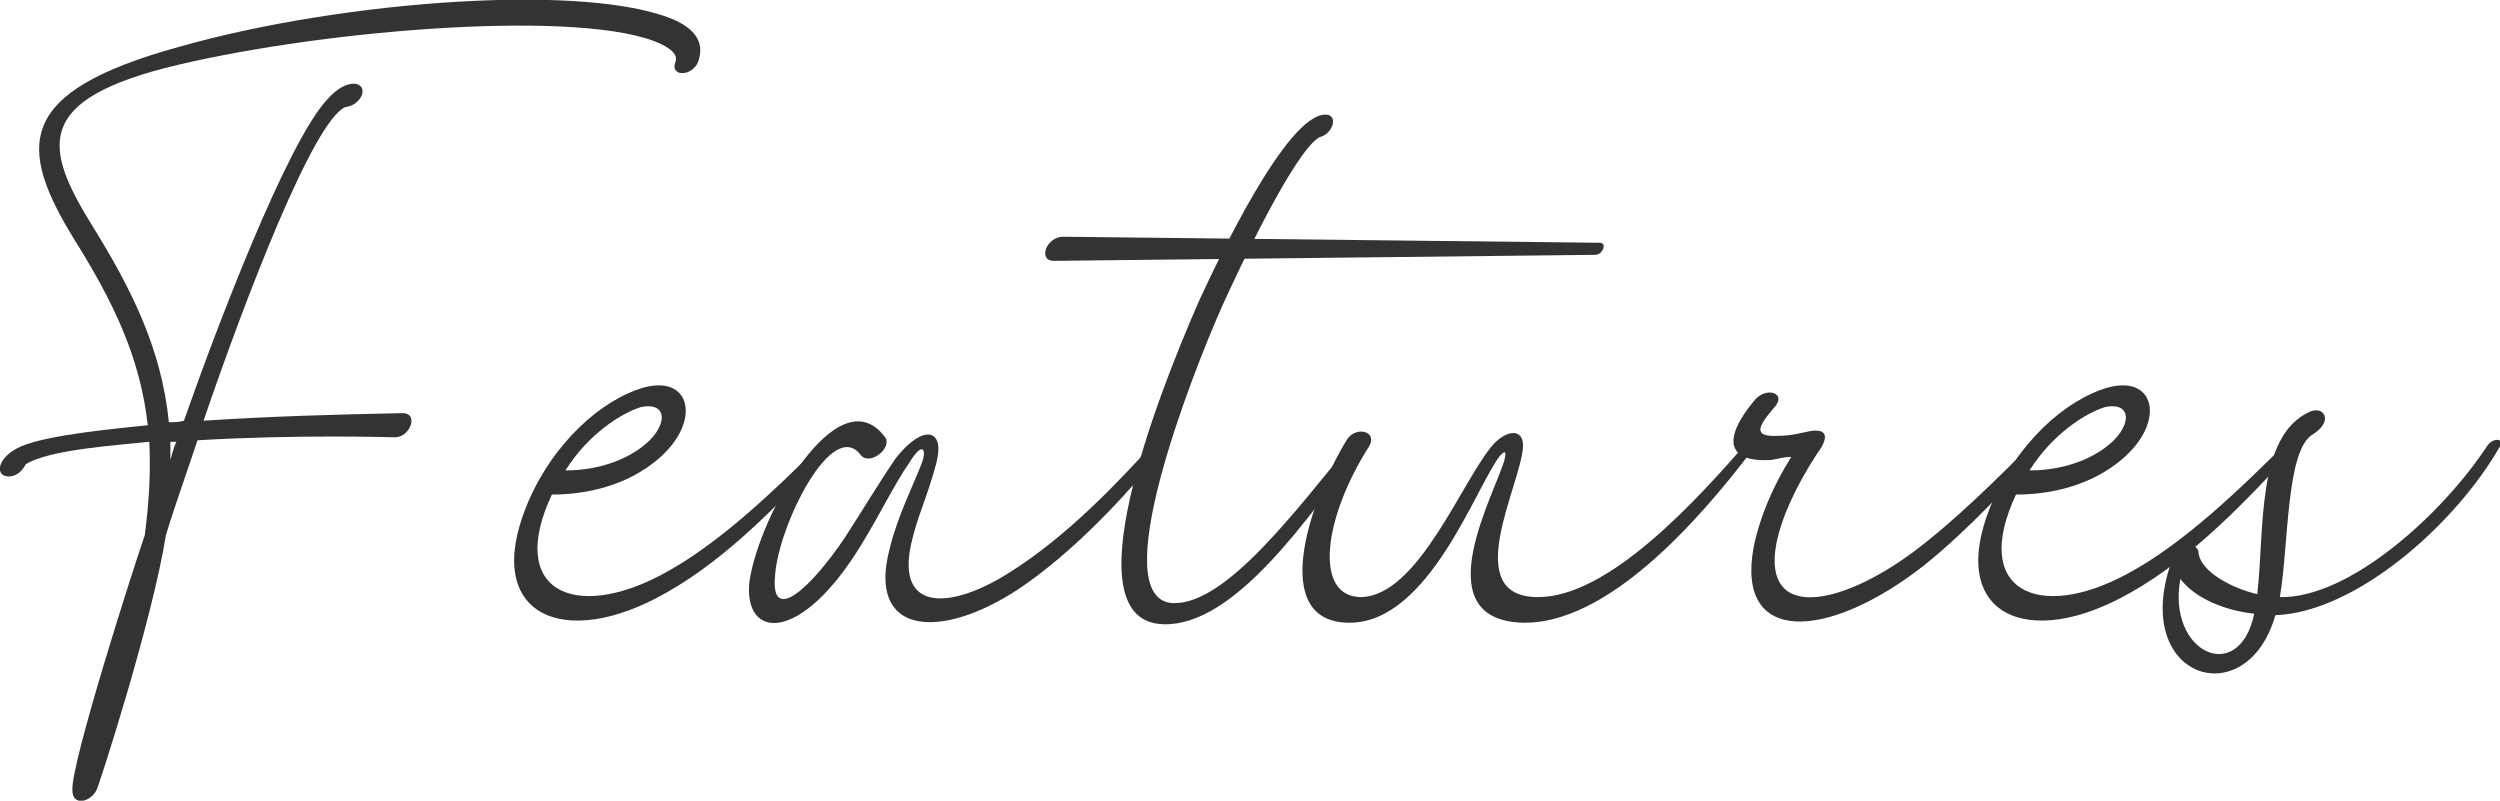
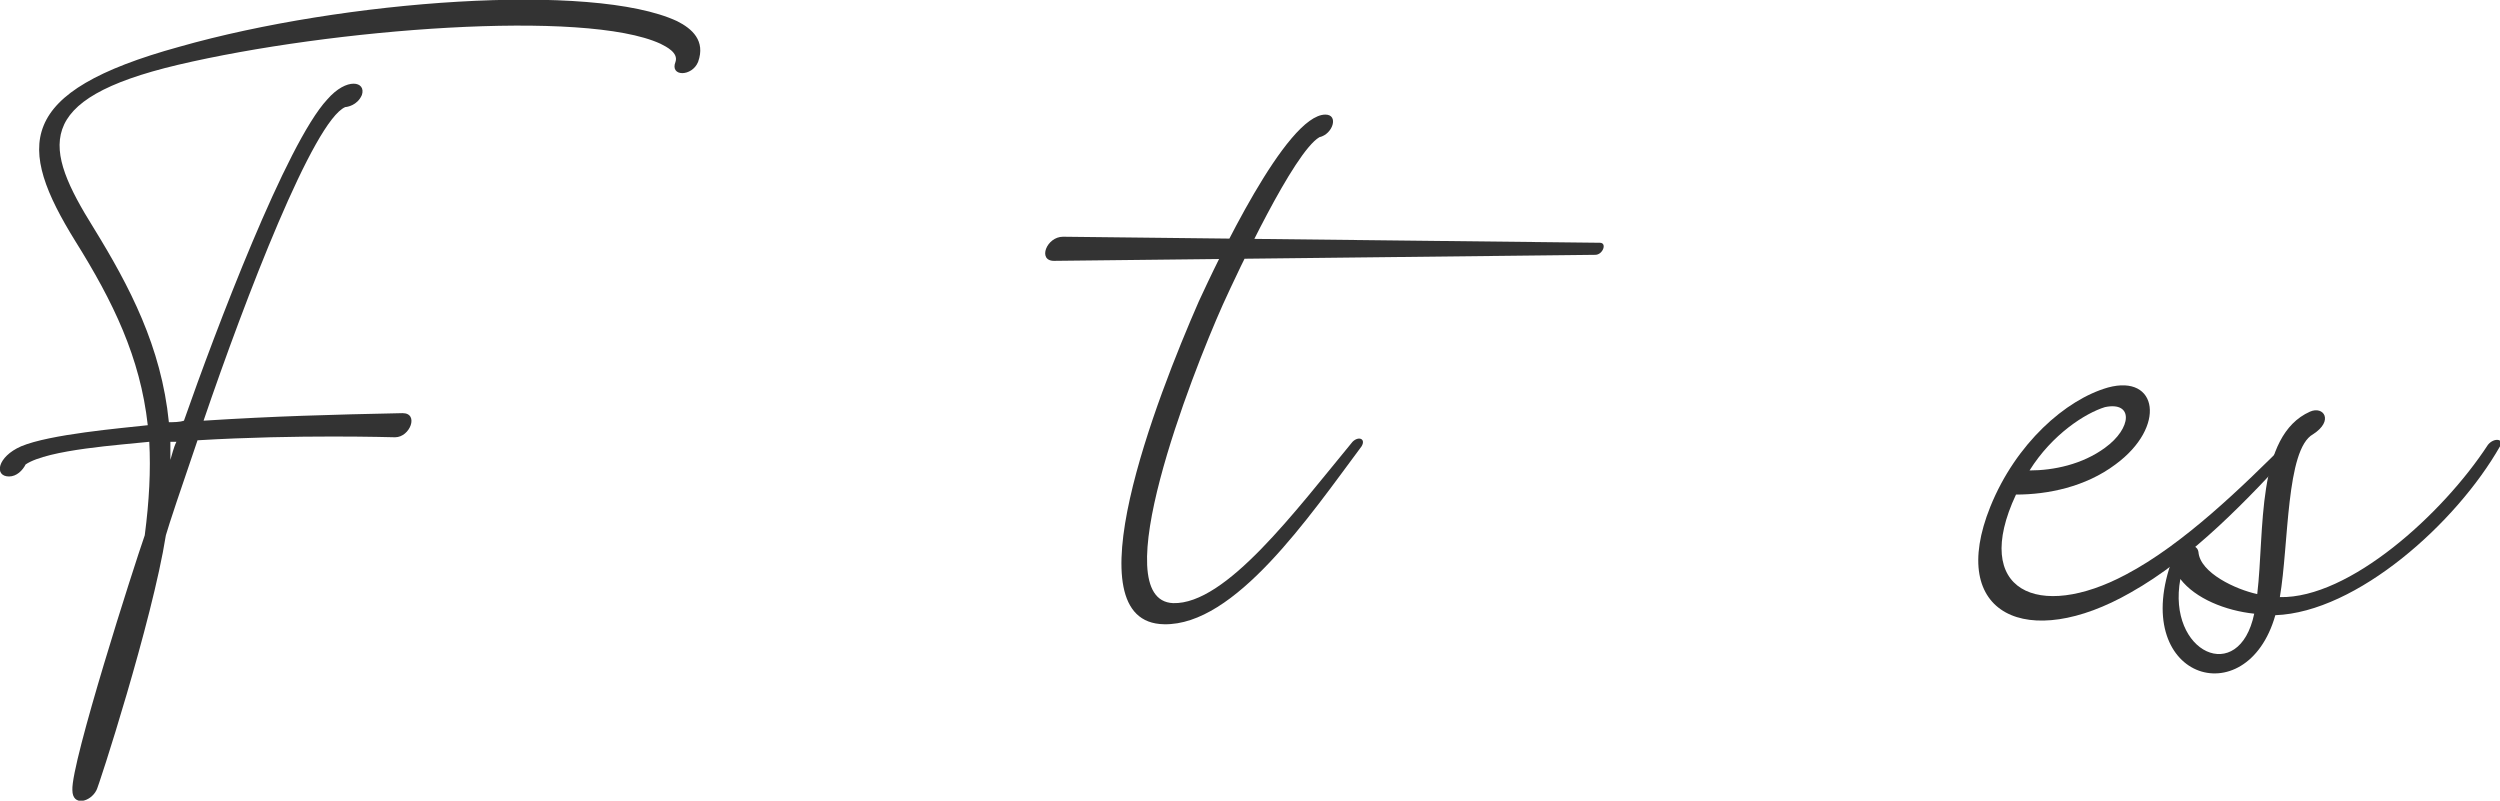
<svg xmlns="http://www.w3.org/2000/svg" viewBox="0 0 165.8 53.1">
  <g fill="#333">
    <path d="m46.3 4.1c-.4 1-1.9 1-1.5 0 .2-.6-.6-1-1-1.2-5-2.3-21.8-1-32 1.4-9.7 2.3-8.9 5.5-5.6 10.8 2.4 3.9 4.5 7.9 5 12.9.3 0 .7 0 1-.1 2.1-6 6.8-18.4 9.5-21.3 1.3-1.5 2.6-1.2 2.3-.3-.3.7-1 .8-1.1.8-2.1.9-6.6 12.6-9.4 20.8 4.7-.3 8.4-.4 13.2-.5 1.1 0 .5 1.6-.5 1.6-.2 0-6.4-.2-13.1.2-1.1 3.2-1.9 5.6-2.1 6.3-.9 5.7-4.5 16.8-4.6 16.9-.4.8-1.6 1.1-1.6 0-.1-1.8 4.1-14.9 4.8-16.9.3-2.3.4-4.3.3-6.2-1.8.2-6.7.5-8.2 1.5q0 0 0 0c-.2.4-.6.8-1.1.8-1 0-.8-1.3.8-2 1.9-.8 6.6-1.2 8.4-1.4-.5-4.5-2.3-8.2-4.8-12.2-3.9-6.3-4-9.9 6.9-12.9 10.9-3.1 27.4-4.3 33-1.7 1 .5 1.9 1.3 1.4 2.7zm-35 25.2v1.2c.1-.3.2-.8.4-1.2-.2 0-.3 0-.5 0z" />
-     <path d="m55.2 29.6c-3.2 3.5-6.9 7.4-11 9.7-6.8 3.9-12.2 1.5-9.3-5.7 1.7-4.2 5-7.1 7.8-7.9 3.3-.9 3.9 2.6.5 5.1-2 1.5-4.5 2-6.6 2-3 6.4 1.5 8.4 7.3 5.3 3.8-2 7.7-5.8 10.8-8.9.4-.4 1 0 .5.4zm-17.7 1.6c1.6 0 3.5-.4 5-1.5 1.8-1.3 1.9-3.1 0-2.7-1.3.4-3.5 1.8-5 4.2z" />
-     <path d="m77.3 29.6c-2.6 3.3-6.2 7.1-9.8 9.5-5.2 3.4-10 3-8.5-2.7.5-2.1 1.6-4.3 2.1-5.6.4-1 .1-1.6-.8-.1-.8 1.1-2 3.5-3.1 5.3-4.1 6.8-7.9 6.4-7.5 2.6.6-4.4 5.9-13.8 9-9.6.5.7-1 1.9-1.6 1.2-1.9-2.6-5.5 4.7-5.7 8-.3 3.2 2.3.9 4.6-2.5 1.3-2 2.3-3.7 3.4-5.3 1.8-2.3 3.3-2 2.7.3s-1.3 3.6-1.7 5.5c-.9 4.4 2.7 4.2 6.5 1.8 4-2.5 7.4-6.2 9.7-8.7.4-.4 1-.1.6.4z" />
    <path d="m106.1 16.1c.5 0 .2.8-.3.8l-35.9.4c-1.1 0-.5-1.6.6-1.6zm-15.8 13.5c-3.5 4.7-8.4 11.9-13.1 11.8-6.3-.1-.5-15 2.3-21.4 1.2-2.6 5.8-12.4 8.4-12.4.9 0 .5 1.3-.4 1.5-1.7 1-5.4 8.9-6.4 11.1-2.1 4.7-7.9 19.6-3.3 19.8 3.5.1 8.1-6.1 11.9-10.7.4-.4.9-.2.6.3z" />
-     <path d="m116.4 29.6c-3.9 5.2-9.9 11.8-15.4 11.7-6.7-.2-1.7-8.8-1.2-10.9.1-.5 0-.5-.3-.2-1.6 2-4.7 11.1-10 11.1s-2.8-7.8-.2-12.1c.6-1 2.1-.6 1.5.4-3 4.7-3.7 9.9-.6 10 3.9 0 6.8-7.9 8.9-10.2 1-1 2-.9 1.9.3-.2 2.6-4.2 9.9 1 9.9 4.7 0 10.5-6.4 13.9-10.3.2-.2.4-.3.6-.2s.2.3 0 .5z" />
-     <path d="m135.6 29.6c-2.4 2.6-4.9 5.4-8 7.9-6.4 5-12.5 5.3-11.3-1.2.4-2 1.3-4.1 2.5-6-.4 0-.8.1-1.3.2-3 .2-3.3-1.4-1.1-4 .8-.9 2.2-.4 1.2.6-1.1 1.3-1.3 1.9.4 1.8.8 0 1.5-.2 2-.3 1.1-.2 1.4.3.5 1.5-1.5 2.3-2.4 4.4-2.7 6-.9 5 4.1 4.2 9.1.5 2.8-2.1 5.6-4.9 8.1-7.4s1 0 .5.4z" />
    <path d="m152.3 29.6c-3.2 3.5-6.9 7.4-11 9.7-6.8 3.9-12.2 1.5-9.3-5.7 1.7-4.2 5-7.1 7.8-7.9 3.3-.9 3.9 2.6.5 5.1-2 1.5-4.5 2-6.6 2-3 6.4 1.5 8.4 7.3 5.3 3.8-2 7.7-5.8 10.8-8.9.4-.4 1 0 .5.4zm-17.7 1.6c1.6 0 3.5-.4 5-1.5 1.8-1.3 1.9-3.1 0-2.7-1.3.4-3.5 1.8-5 4.2z" />
    <path d="m165.8 29.6c-2.9 5.1-9.5 11-14.9 11.2-1.9 6.7-9.8 4.2-6.8-3.8.3-.9 1.6-1.1 1.7-.4.1 1.4 2.5 2.5 3.9 2.8.5-4.2-.1-10.5 3.5-12.1.9-.4 1.6.6.2 1.5-1.8 1-1.6 7.3-2.2 10.8 4.6.1 10.8-5.5 13.8-10.1.4-.5 1.1-.4.8.1zm-16.3 11.1c-1.9-.2-3.9-1-4.9-2.3-.9 4.9 3.9 7.1 4.9 2.3z" />
  </g>
</svg>